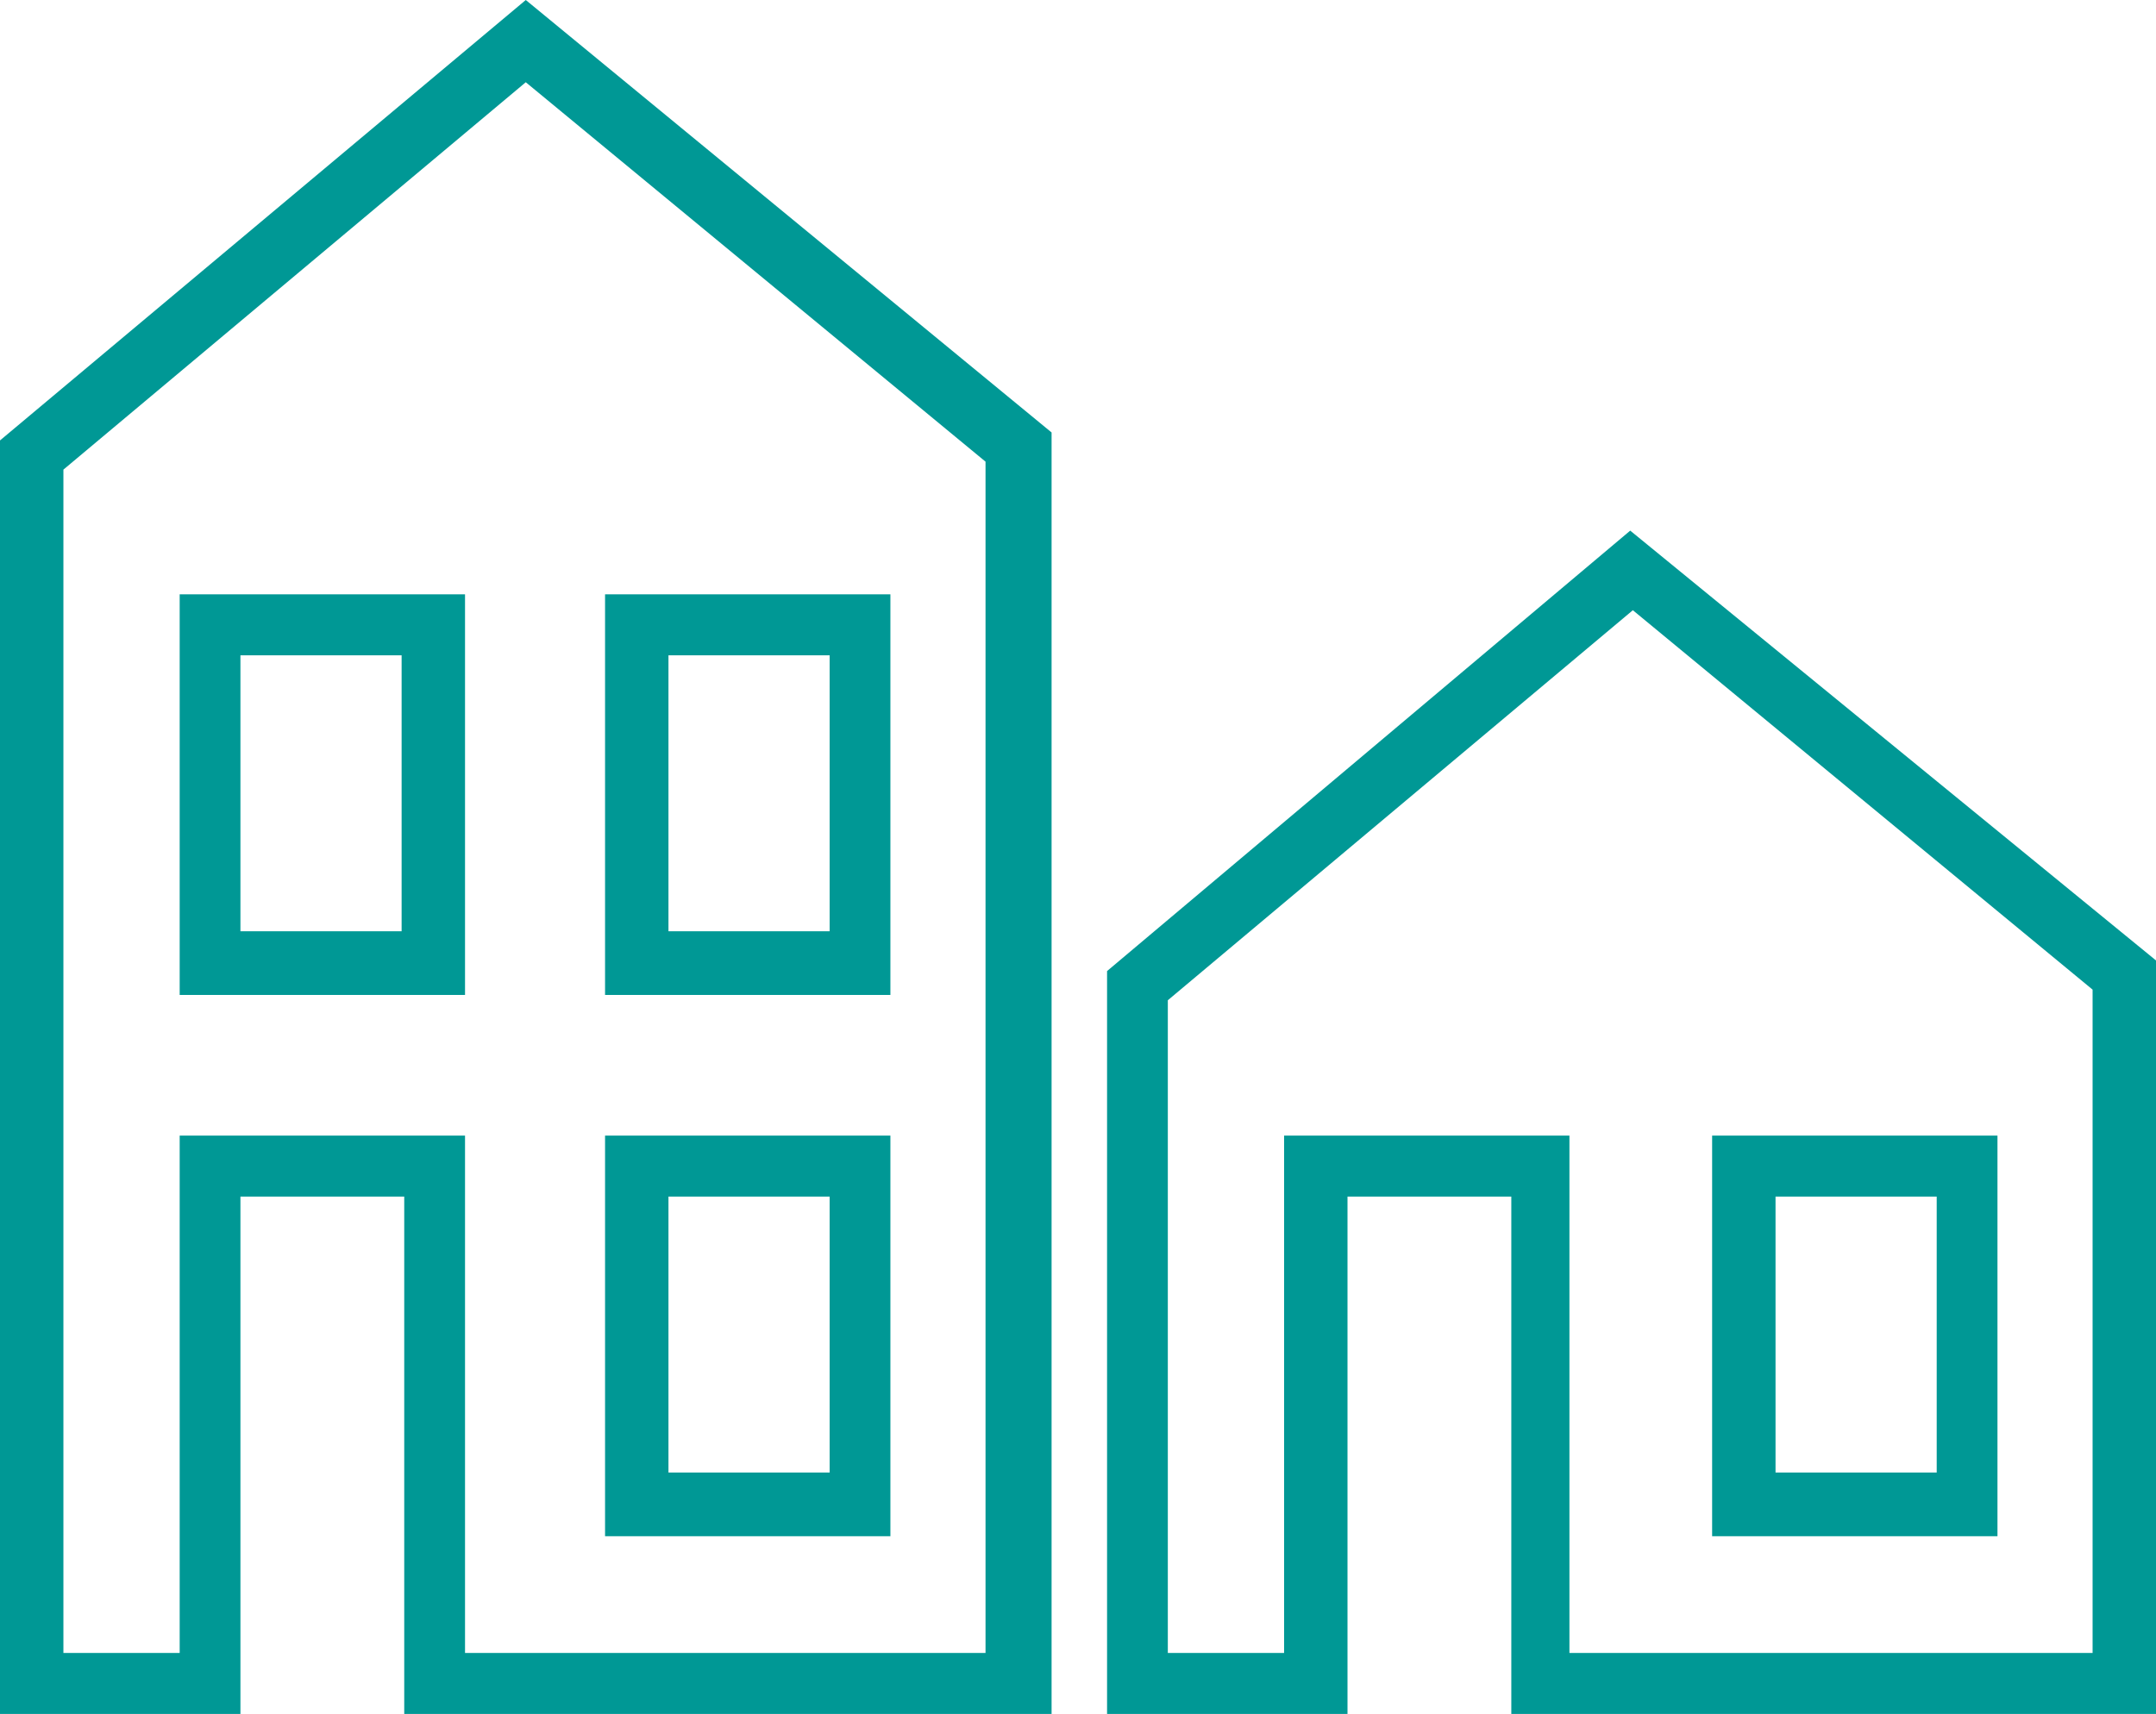
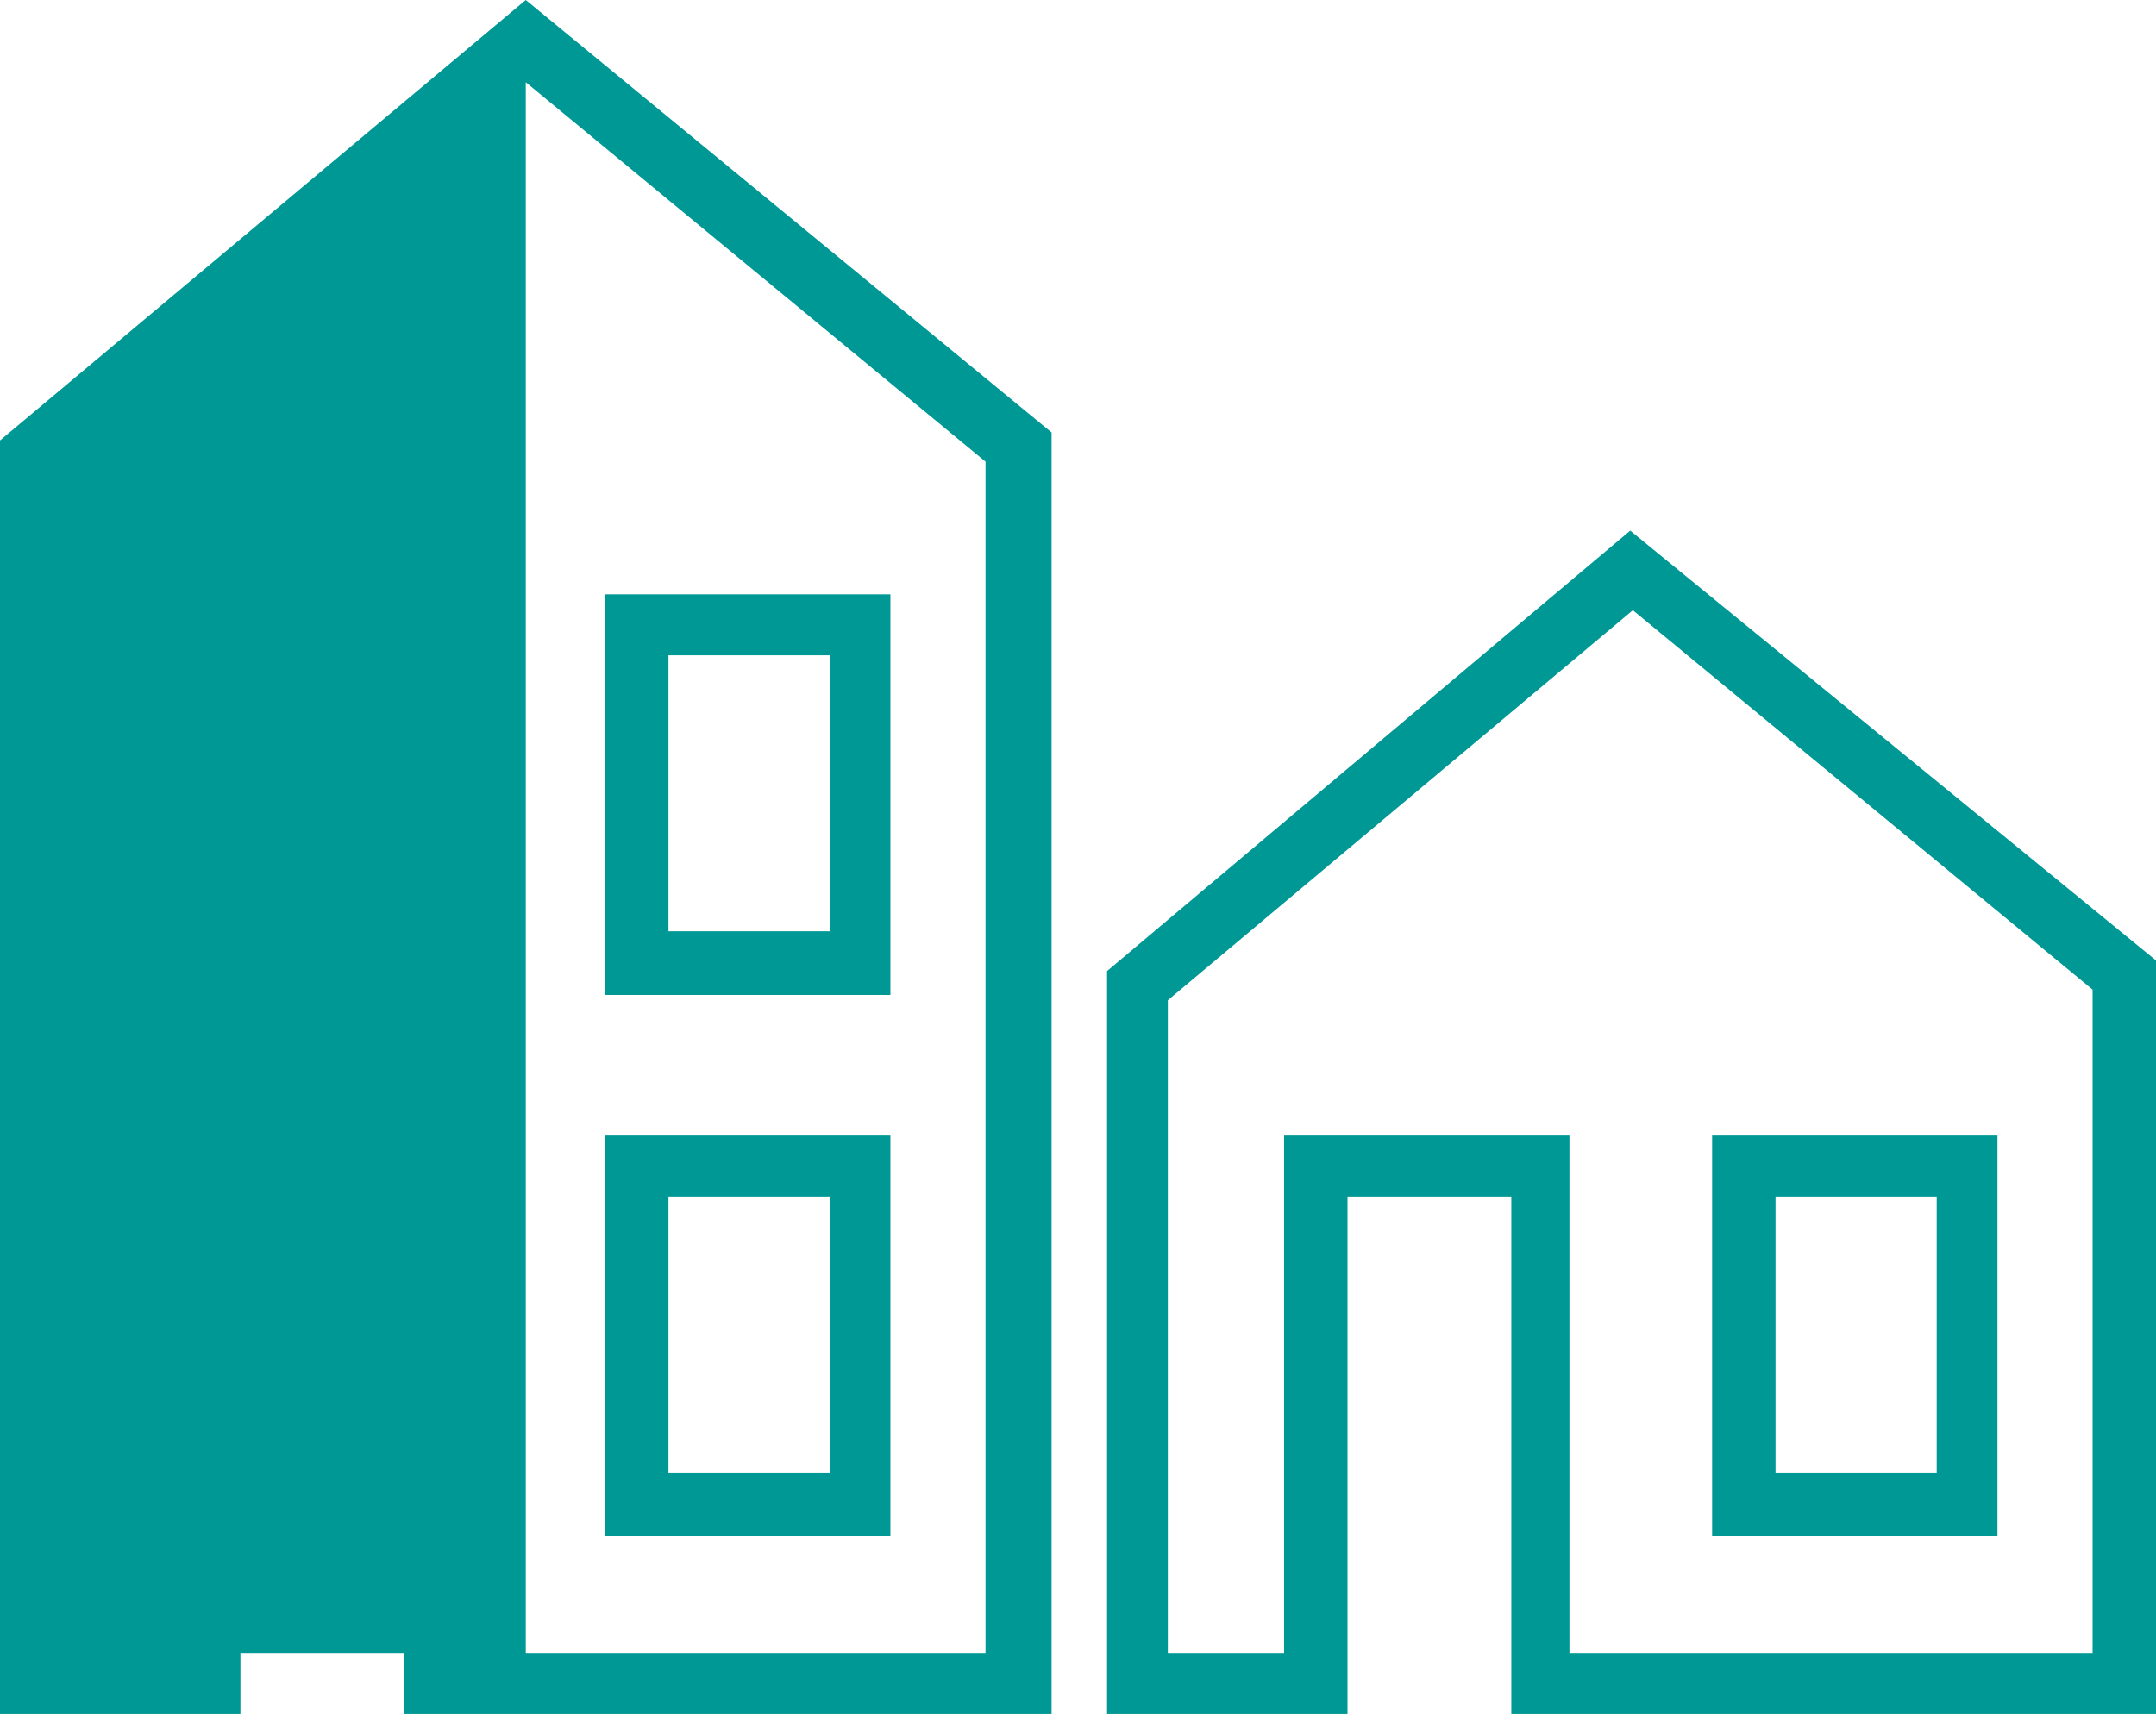
<svg xmlns="http://www.w3.org/2000/svg" width="83" height="66" viewBox="0 0 83 66" fill="none">
-   <path d="M83 66H58.181V46.077H51.875V66H42.619V37.393L62.759 20.433L83 36.984V66ZM60.521 63.65H80.559V38.108L62.86 23.498L44.958 38.517V63.65H49.434V43.728H60.419V63.65H60.521ZM76.999 59.155H65.912V43.728H76.897V59.155H76.999ZM68.353 56.703H74.558V46.077H68.353V56.703ZM40.381 66H15.562V46.077H9.256V66H0V16.96L20.241 0L40.483 16.653V66H40.381ZM17.902 63.65H37.94V17.777L20.241 3.167L2.441 18.084V63.65H6.917V43.728H17.902V63.65ZM34.38 59.155H23.293V43.728H34.278V59.155H34.38ZM25.734 56.703H31.939V46.077H25.734V56.703ZM34.38 38.313H23.293V22.886H34.278V38.313H34.38ZM25.734 35.861H31.939V25.235H25.734V35.861ZM17.902 38.313H6.917V22.886H17.902V38.313ZM9.256 35.861H15.461V25.235H9.256V35.861Z" fill="#009895" />
+   <path d="M83 66H58.181V46.077H51.875V66H42.619V37.393L62.759 20.433L83 36.984V66ZM60.521 63.65H80.559V38.108L62.86 23.498L44.958 38.517V63.65H49.434V43.728H60.419V63.65H60.521ZM76.999 59.155H65.912V43.728H76.897V59.155H76.999ZM68.353 56.703H74.558V46.077H68.353V56.703ZM40.381 66H15.562V46.077H9.256V66H0V16.96L20.241 0L40.483 16.653V66H40.381ZM17.902 63.65H37.94V17.777L20.241 3.167V63.65H6.917V43.728H17.902V63.65ZM34.38 59.155H23.293V43.728H34.278V59.155H34.38ZM25.734 56.703H31.939V46.077H25.734V56.703ZM34.38 38.313H23.293V22.886H34.278V38.313H34.38ZM25.734 35.861H31.939V25.235H25.734V35.861ZM17.902 38.313H6.917V22.886H17.902V38.313ZM9.256 35.861H15.461V25.235H9.256V35.861Z" fill="#009895" />
</svg>